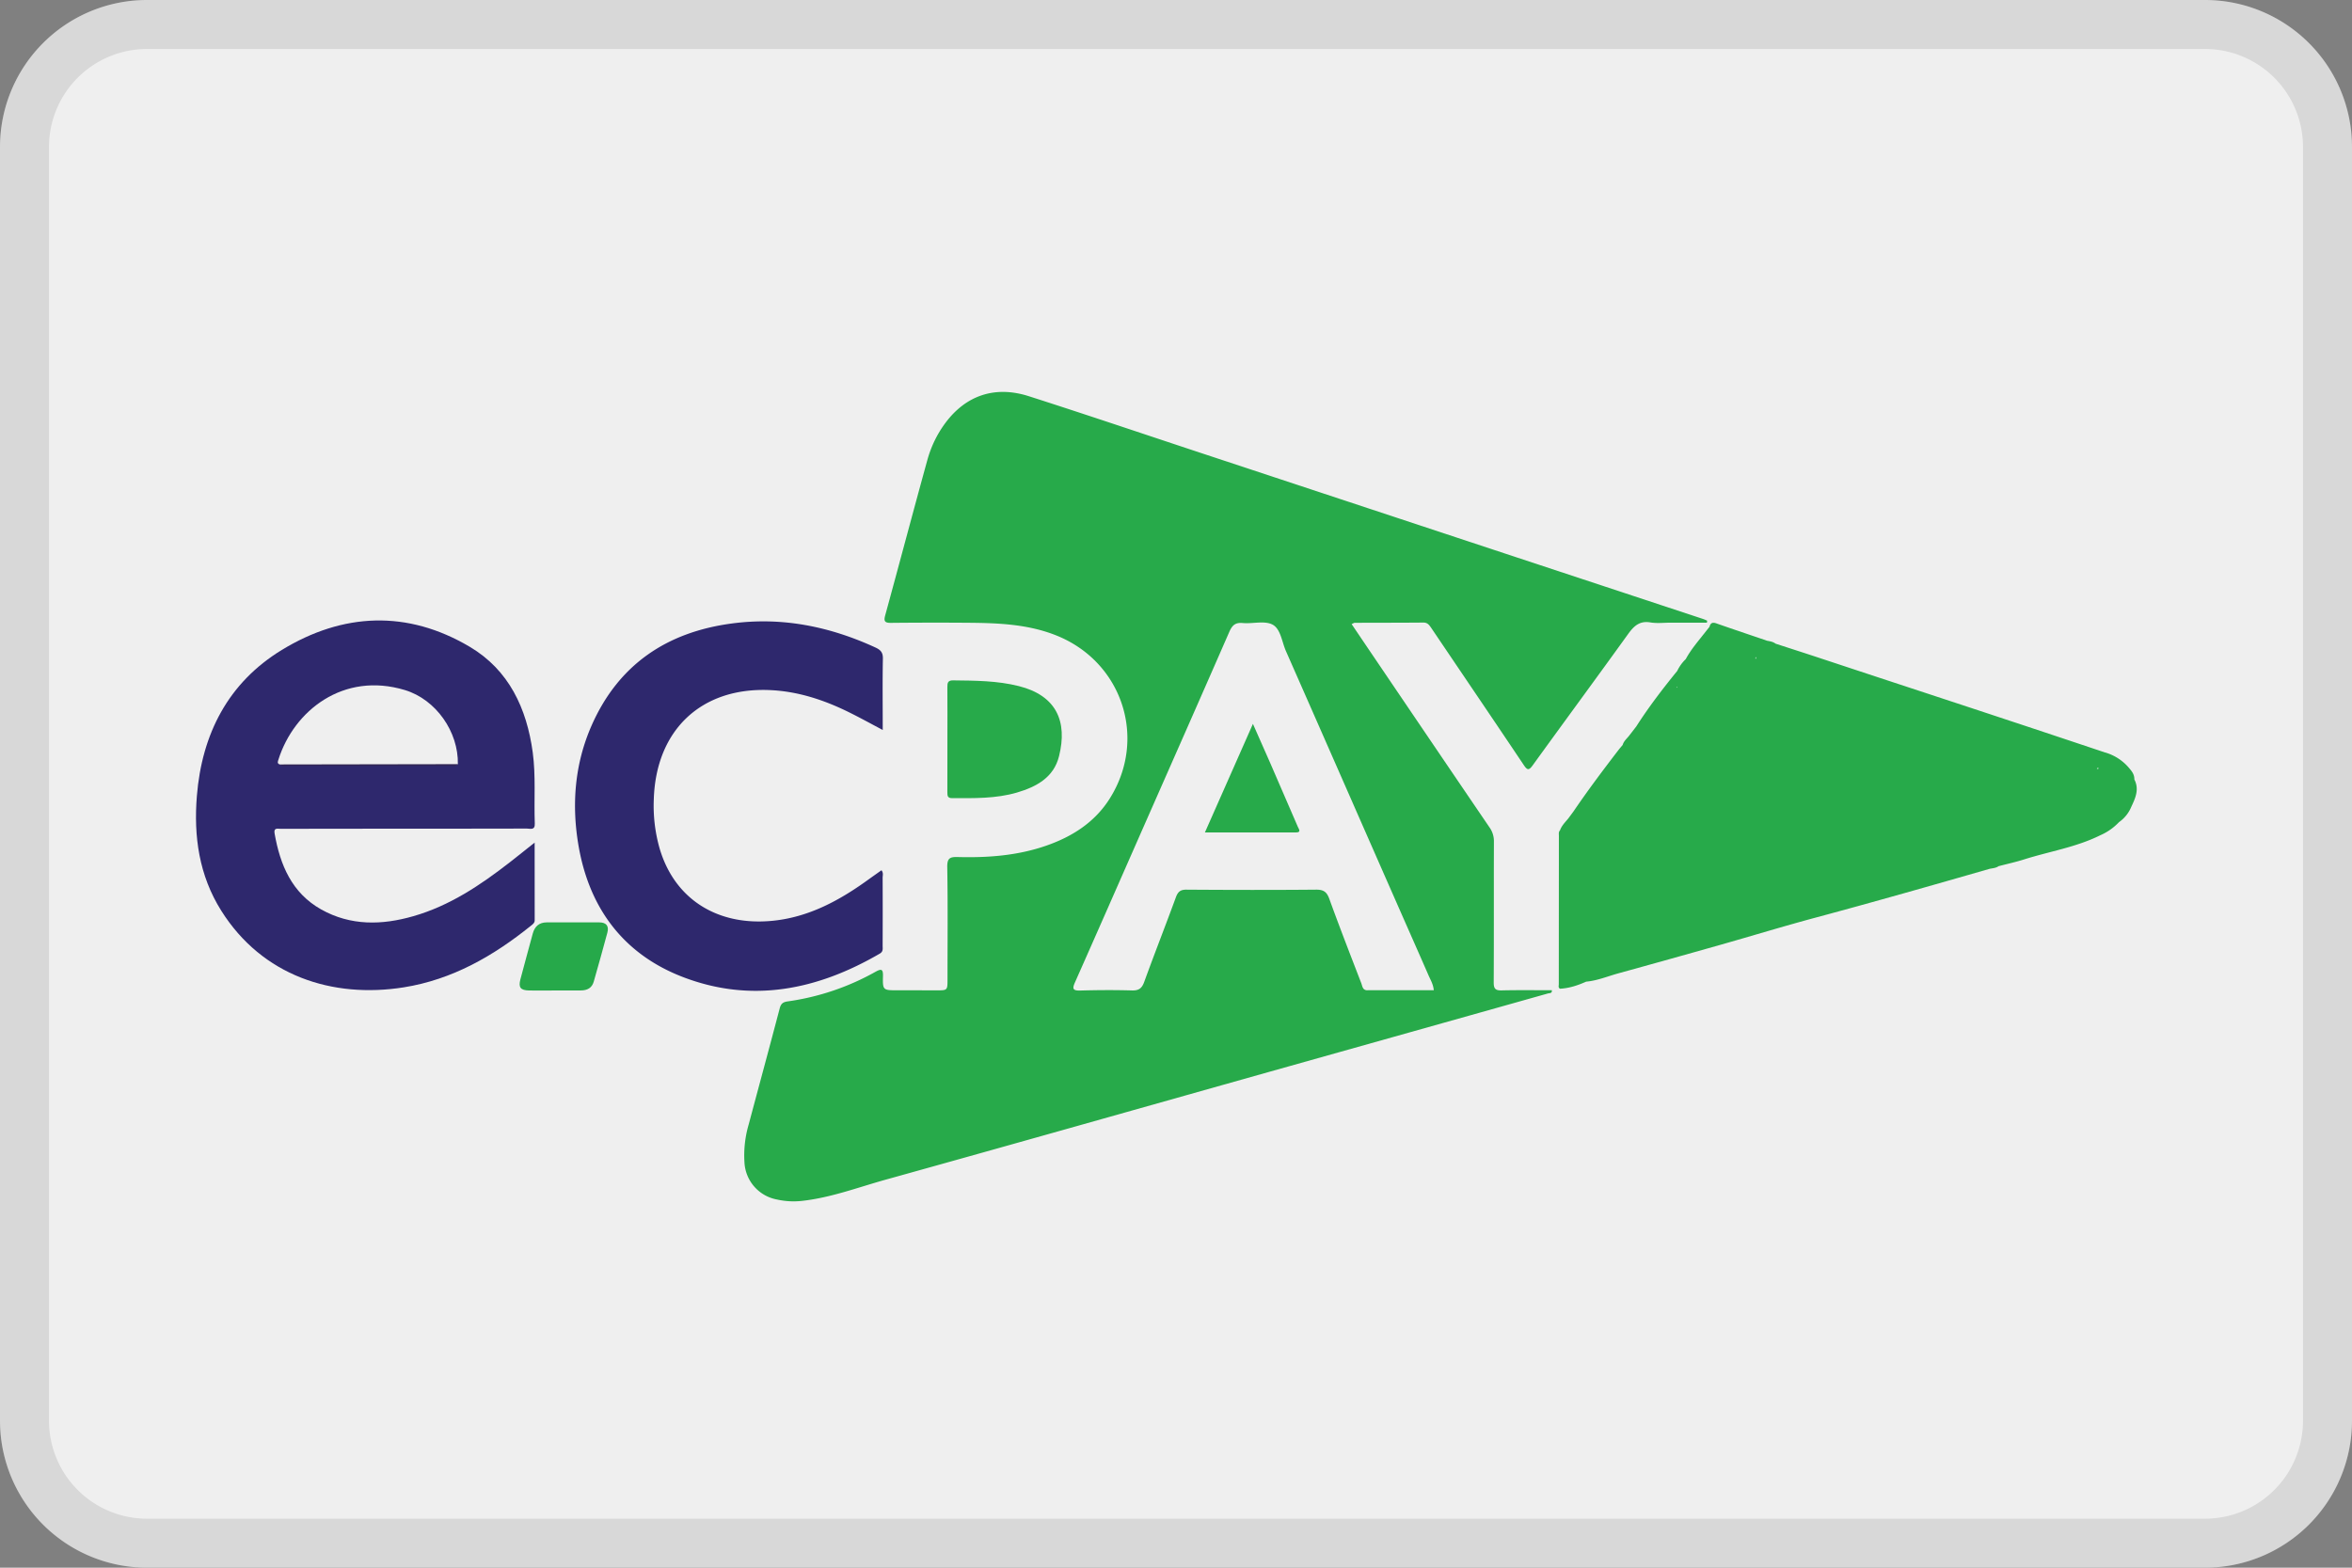
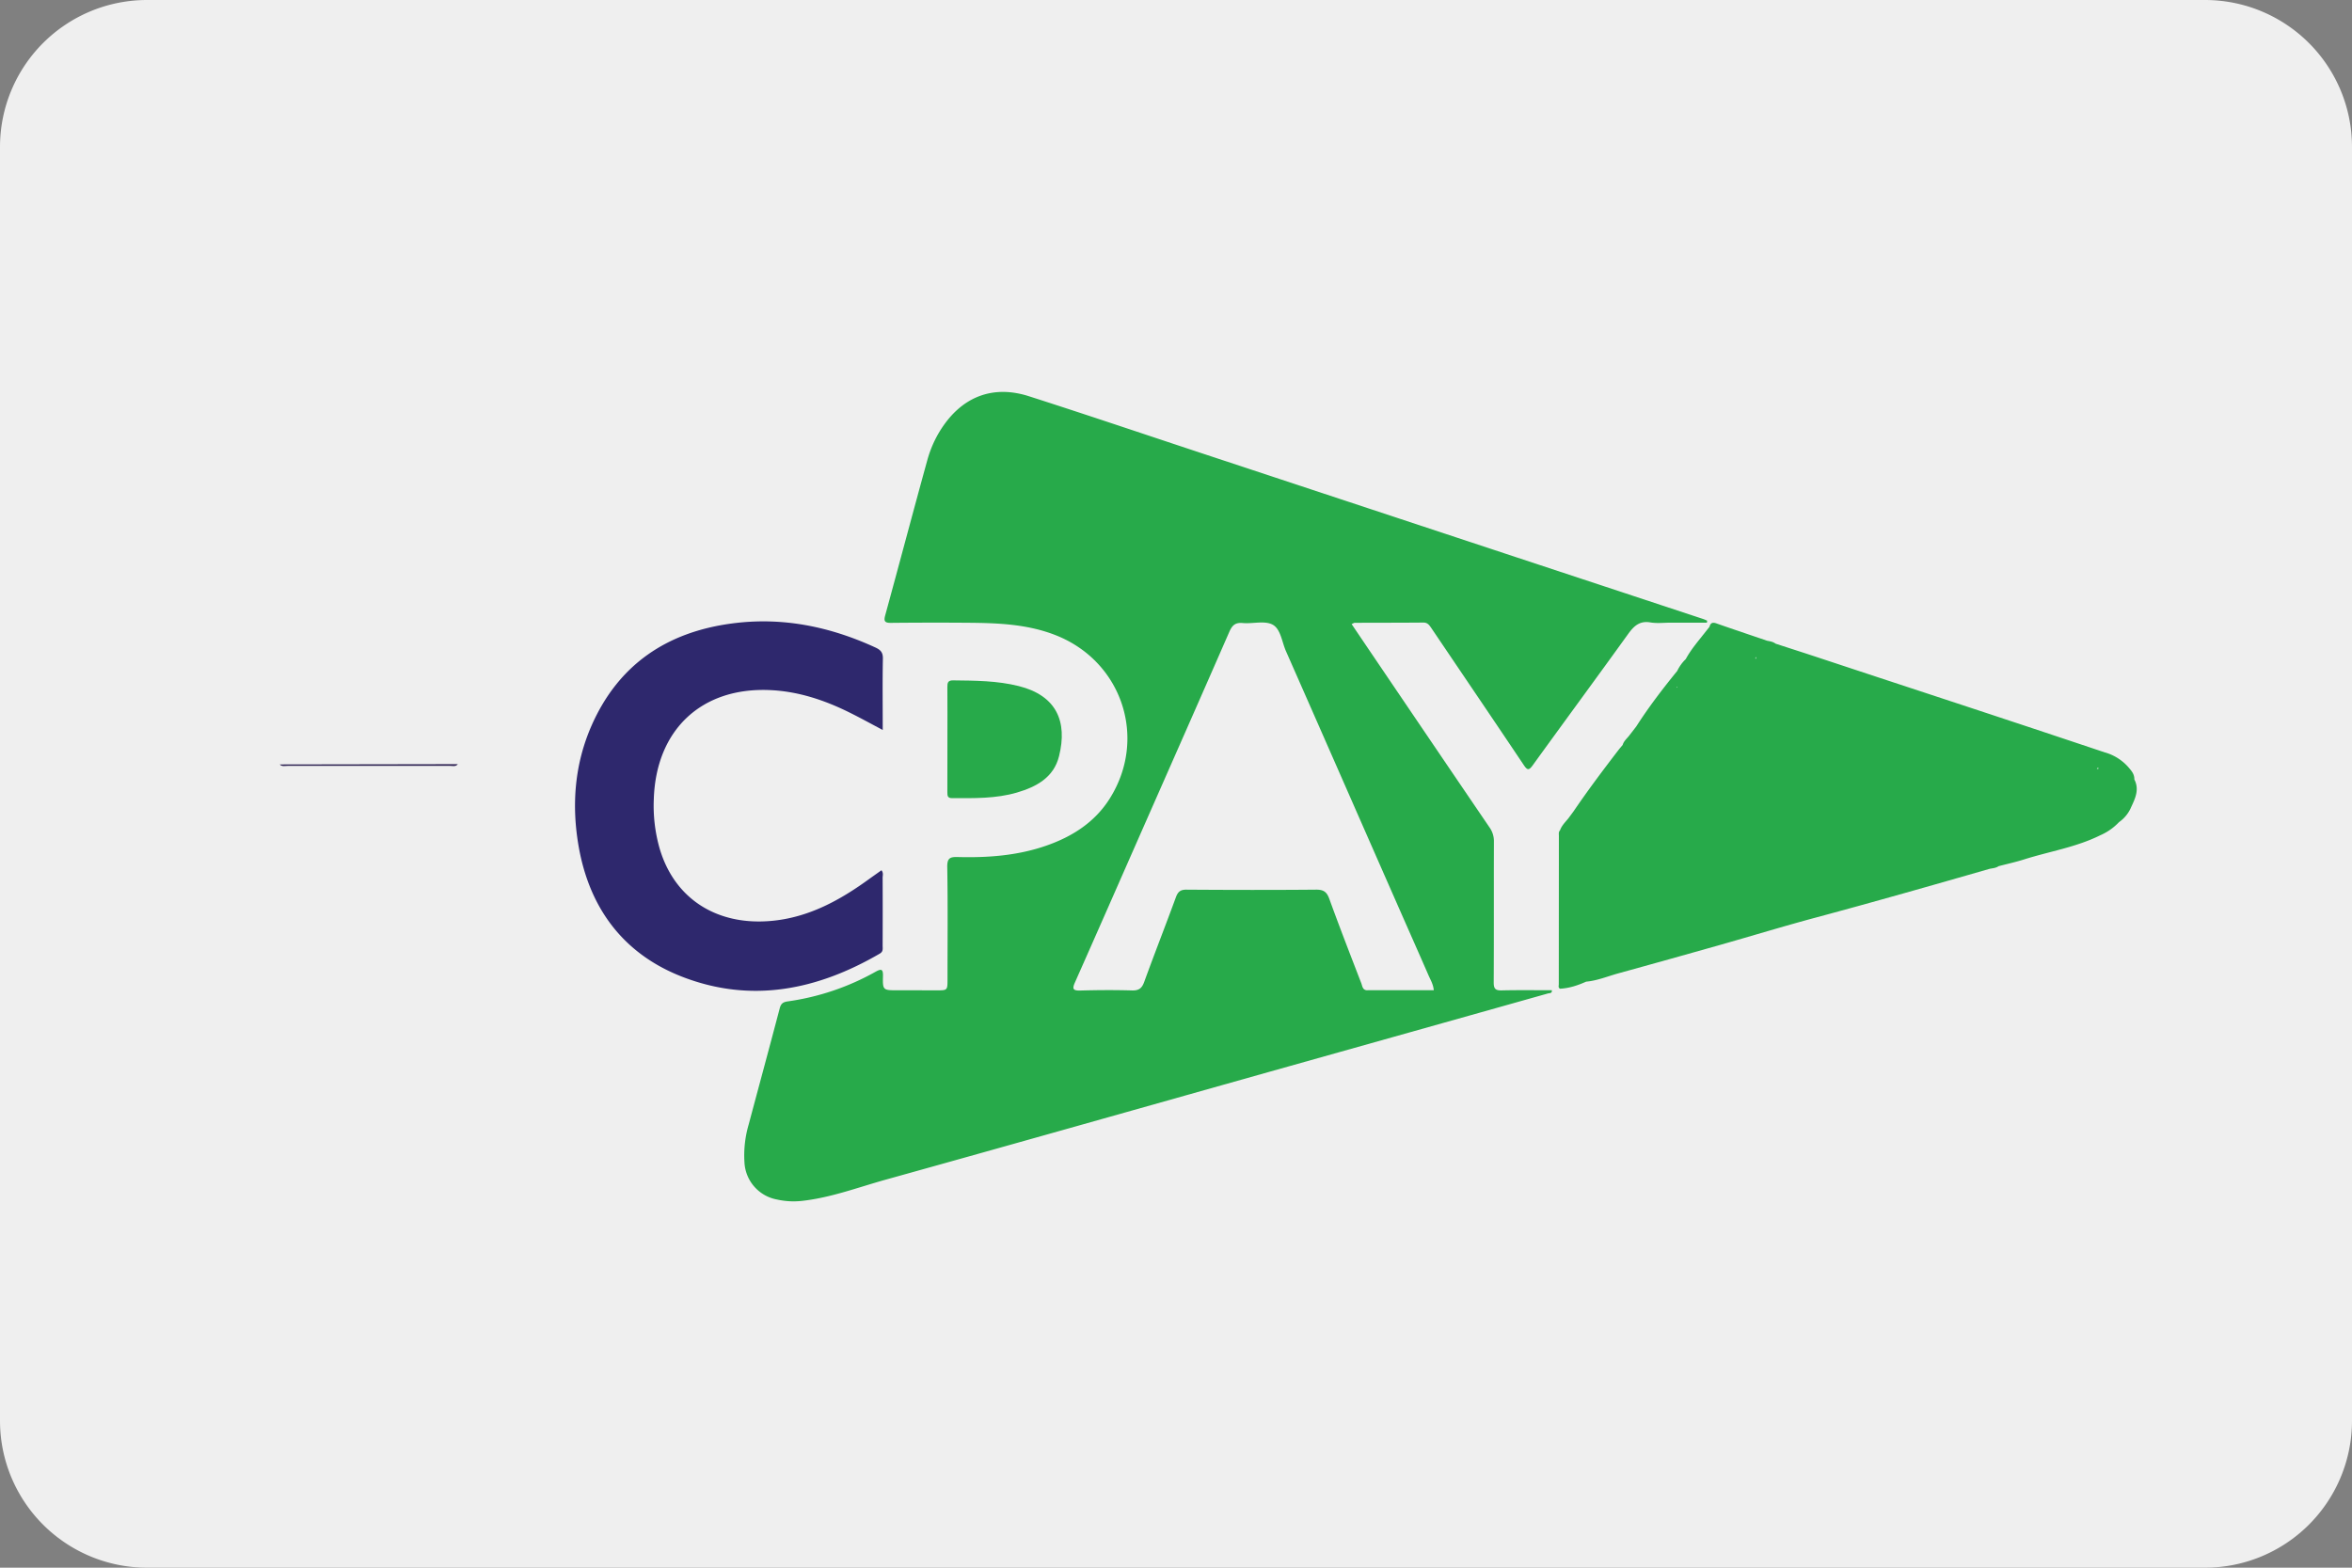
<svg xmlns="http://www.w3.org/2000/svg" width="48" height="32" fill="none">
  <rect width="100%" height="100%" fill="#808080" stroke="none" />
  <path d="M0 3a3 3 0 0 1 3-3h42a3 3 0 0 1 3 3v26a3 3 0 0 1-3 3H3a3 3 0 0 1-3-3V3z" fill="#EFEFEF" />
-   <path fill-rule="evenodd" clip-rule="evenodd" d="M45 1H3a2 2 0 0 0-2 2v26a2 2 0 0 0 2 2h42a2 2 0 0 0 2-2V3a2 2 0 0 0-2-2zM3 0a3 3 0 0 0-3 3v26a3 3 0 0 0 3 3h42a3 3 0 0 0 3-3V3a3 3 0 0 0-3-3H3z" fill="#000" fill-opacity=".1" />
  <path d="M18.014 14.9c-.234-.124-.444-.24-.659-.347-.52-.26-1.065-.443-1.65-.467-1.393-.058-2.315.813-2.362 2.222a3.18 3.18 0 0 0 .118 1.009c.304 1.035 1.172 1.576 2.266 1.482.775-.066 1.426-.428 2.038-.876l.224-.159c.044.053.024.107.024.154.002.462.002.924 0 1.385 0 .06.016.12-.059.163-1.274.742-2.618 1.018-4.026.474-1.195-.462-1.89-1.387-2.115-2.642-.152-.85-.09-1.694.262-2.492.549-1.243 1.537-1.905 2.866-2.08 1.024-.136 1.995.063 2.927.492.105.049.153.102.15.228-.009.477-.003.954-.003 1.455l-.001-.002z" fill="#2E286D" />
  <path d="M19.335 15.08c0-.351.002-.703-.001-1.055-.001-.088.011-.139.119-.137.45.005.899.006 1.34.117.767.193.997.723.82 1.43-.107.436-.463.626-.86.743-.432.126-.878.115-1.323.114-.094 0-.096-.05-.096-.122.002-.363.001-.727.001-1.09z" fill="#27AA4A" />
-   <path d="M11.318 20.218c-.173 0-.347.003-.52 0-.175-.004-.221-.06-.178-.226.08-.312.17-.622.252-.934.04-.15.133-.229.284-.23.358-.003.716 0 1.074 0 .146 0 .201.076.165.21-.09.335-.183.668-.278 1-.037.13-.134.179-.263.179h-.537v.001z" fill="#26A94A" />
-   <path d="M10.91 17.2c-.186.148-.346.277-.508.403-.599.466-1.226.886-1.965 1.098-.641.185-1.28.2-1.882-.137-.6-.337-.838-.908-.951-1.55-.022-.124.06-.096.123-.096l1.508-.002c1.172 0 2.345 0 3.517-.003.07 0 .168.041.162-.103-.018-.484.023-.97-.042-1.452-.122-.9-.487-1.681-1.283-2.154-1.276-.757-2.591-.698-3.838.063-1.094.668-1.63 1.713-1.733 2.978-.068.828.045 1.625.497 2.344.836 1.33 2.269 1.796 3.724 1.565.992-.158 1.831-.64 2.6-1.261.036-.029.073-.053.073-.108-.002-.517-.001-1.034-.001-1.585zm-5.227-1.697c.315-.996 1.324-1.798 2.581-1.417.636.193 1.094.854 1.08 1.512-.036.027-.078.018-.117.018H5.809c-.035 0-.07.003-.102-.012-.058-.022-.035-.065-.024-.1z" fill="#2E286D" />
  <path d="m5.707 15.604 3.637-.006c-.044.057-.106.035-.16.035H5.87c-.055 0-.116.02-.163-.03z" fill="#322756" />
  <path d="M43.558 15.908c.002-.084-.035-.145-.09-.21a1.002 1.002 0 0 0-.53-.345c-.005-.002-.01-.006-.016-.007h-.003l-.06-.02c-.595-.199-1.19-.398-1.786-.595-.922-.306-1.845-.609-2.768-.913l-1.159-.383c-.302-.1-.604-.197-.906-.295l-.01-.006c-.05-.035-.107-.044-.166-.055-.346-.118-.693-.234-1.038-.355-.08-.028-.119-.005-.138.07l-.108.136c-.133.17-.274.332-.377.524a.819.819 0 0 0-.173.24c-.297.365-.583.738-.837 1.135l-.139.18c-.048.064-.115.115-.139.198l-.067.079c-.322.419-.639.84-.936 1.277l-.105.142c-.063.077-.136.147-.17.244-.033.033-.023.075-.023.115l-.002 3.028c0 .031-.016.07.026.09.188-.01.362-.068.532-.144.228-.02.44-.11.658-.17.688-.189 1.375-.382 2.062-.576.663-.188 1.323-.39 1.988-.568 1.18-.317 2.353-.652 3.526-.989.063-.013.128-.015.183-.054.176-.046.354-.085.527-.14.516-.163 1.056-.247 1.546-.49.147-.064.276-.154.386-.27a.71.71 0 0 0 .25-.313c.083-.175.167-.36.061-.56zm-9.335-1.87a.053.053 0 0 0-.011-.008.5.5 0 0 1 .022-.01l-.011.019zm8.596 1.627.005.029h-.032l.027-.03zm-6.98-2.22c-.005-.002-.012-.002-.018-.002a.805.805 0 0 0 .014-.037.476.476 0 0 0 .005.039zm-1.036-.491-.023-.024c.01.008.018.016.023.024z" fill="#27AA4A" />
  <path d="M30.648 20.216c-.128.003-.165-.032-.164-.164.005-.958.001-1.916.004-2.874a.484.484 0 0 0-.089-.288c-.817-1.2-1.632-2.403-2.446-3.605l-.369-.546c.034-.014.048-.026.063-.026.468-.002.936-.001 1.403-.005.085 0 .12.053.16.111.629.932 1.26 1.861 1.886 2.795.074.111.106.115.185.006.648-.896 1.304-1.787 1.95-2.684.116-.16.233-.268.45-.231.135.023.277.005.415.005h.739l.005-.041c-.026-.011-.052-.024-.079-.033l-4.025-1.33-6.24-2.064c-1.167-.386-2.33-.78-3.501-1.155-.69-.22-1.282-.017-1.702.547-.17.229-.293.485-.368.758-.291 1.055-.571 2.114-.86 3.17-.032.118-.008.153.114.152a88.13 88.13 0 0 1 1.577-.002c.612.005 1.222.027 1.804.26 1.34.537 1.858 2.095 1.093 3.32-.306.491-.77.786-1.307.972-.581.201-1.185.246-1.794.23-.165-.005-.224.02-.22.21.013.761.005 1.523.005 2.285 0 .226-.001.226-.218.226-.266 0-.532-.002-.797-.001-.302 0-.309 0-.302-.291.004-.148-.038-.15-.152-.087a5.103 5.103 0 0 1-1.793.605c-.094.013-.137.045-.162.14-.208.792-.423 1.582-.634 2.373a2.235 2.235 0 0 0-.086.77.812.812 0 0 0 .665.761c.171.038.343.047.517.027.583-.066 1.131-.273 1.691-.43 2.623-.73 5.241-1.472 7.861-2.21 1.888-.531 3.776-1.061 5.663-1.593.033-.01.088.003.08-.066-.34 0-.681-.005-1.022.003zm-2.74-.002c-.1 0-.103-.08-.125-.14-.222-.576-.446-1.151-.656-1.731-.053-.145-.124-.185-.274-.183-.878.008-1.756.006-2.634 0-.124-.002-.178.038-.22.152-.212.579-.438 1.153-.648 1.732-.048.131-.11.177-.25.173-.352-.01-.704-.008-1.057.002-.15.004-.163-.037-.107-.164.456-1.027.907-2.056 1.36-3.085.597-1.355 1.196-2.71 1.788-4.066.058-.133.117-.2.273-.187.206.02.45-.054.613.033.166.088.19.353.273.541.767 1.74 1.53 3.482 2.296 5.223.204.464.41.928.613 1.393.04.093.097.182.108.306h-1.354z" fill="#27AA4A" />
-   <path d="M25.945 15.625c-.118-.27-.238-.54-.375-.849-.335.76-.653 1.477-.98 2.216h1.858c.116 0 .058-.07.038-.116l-.541-1.25z" fill="#27AA4A" />
</svg>